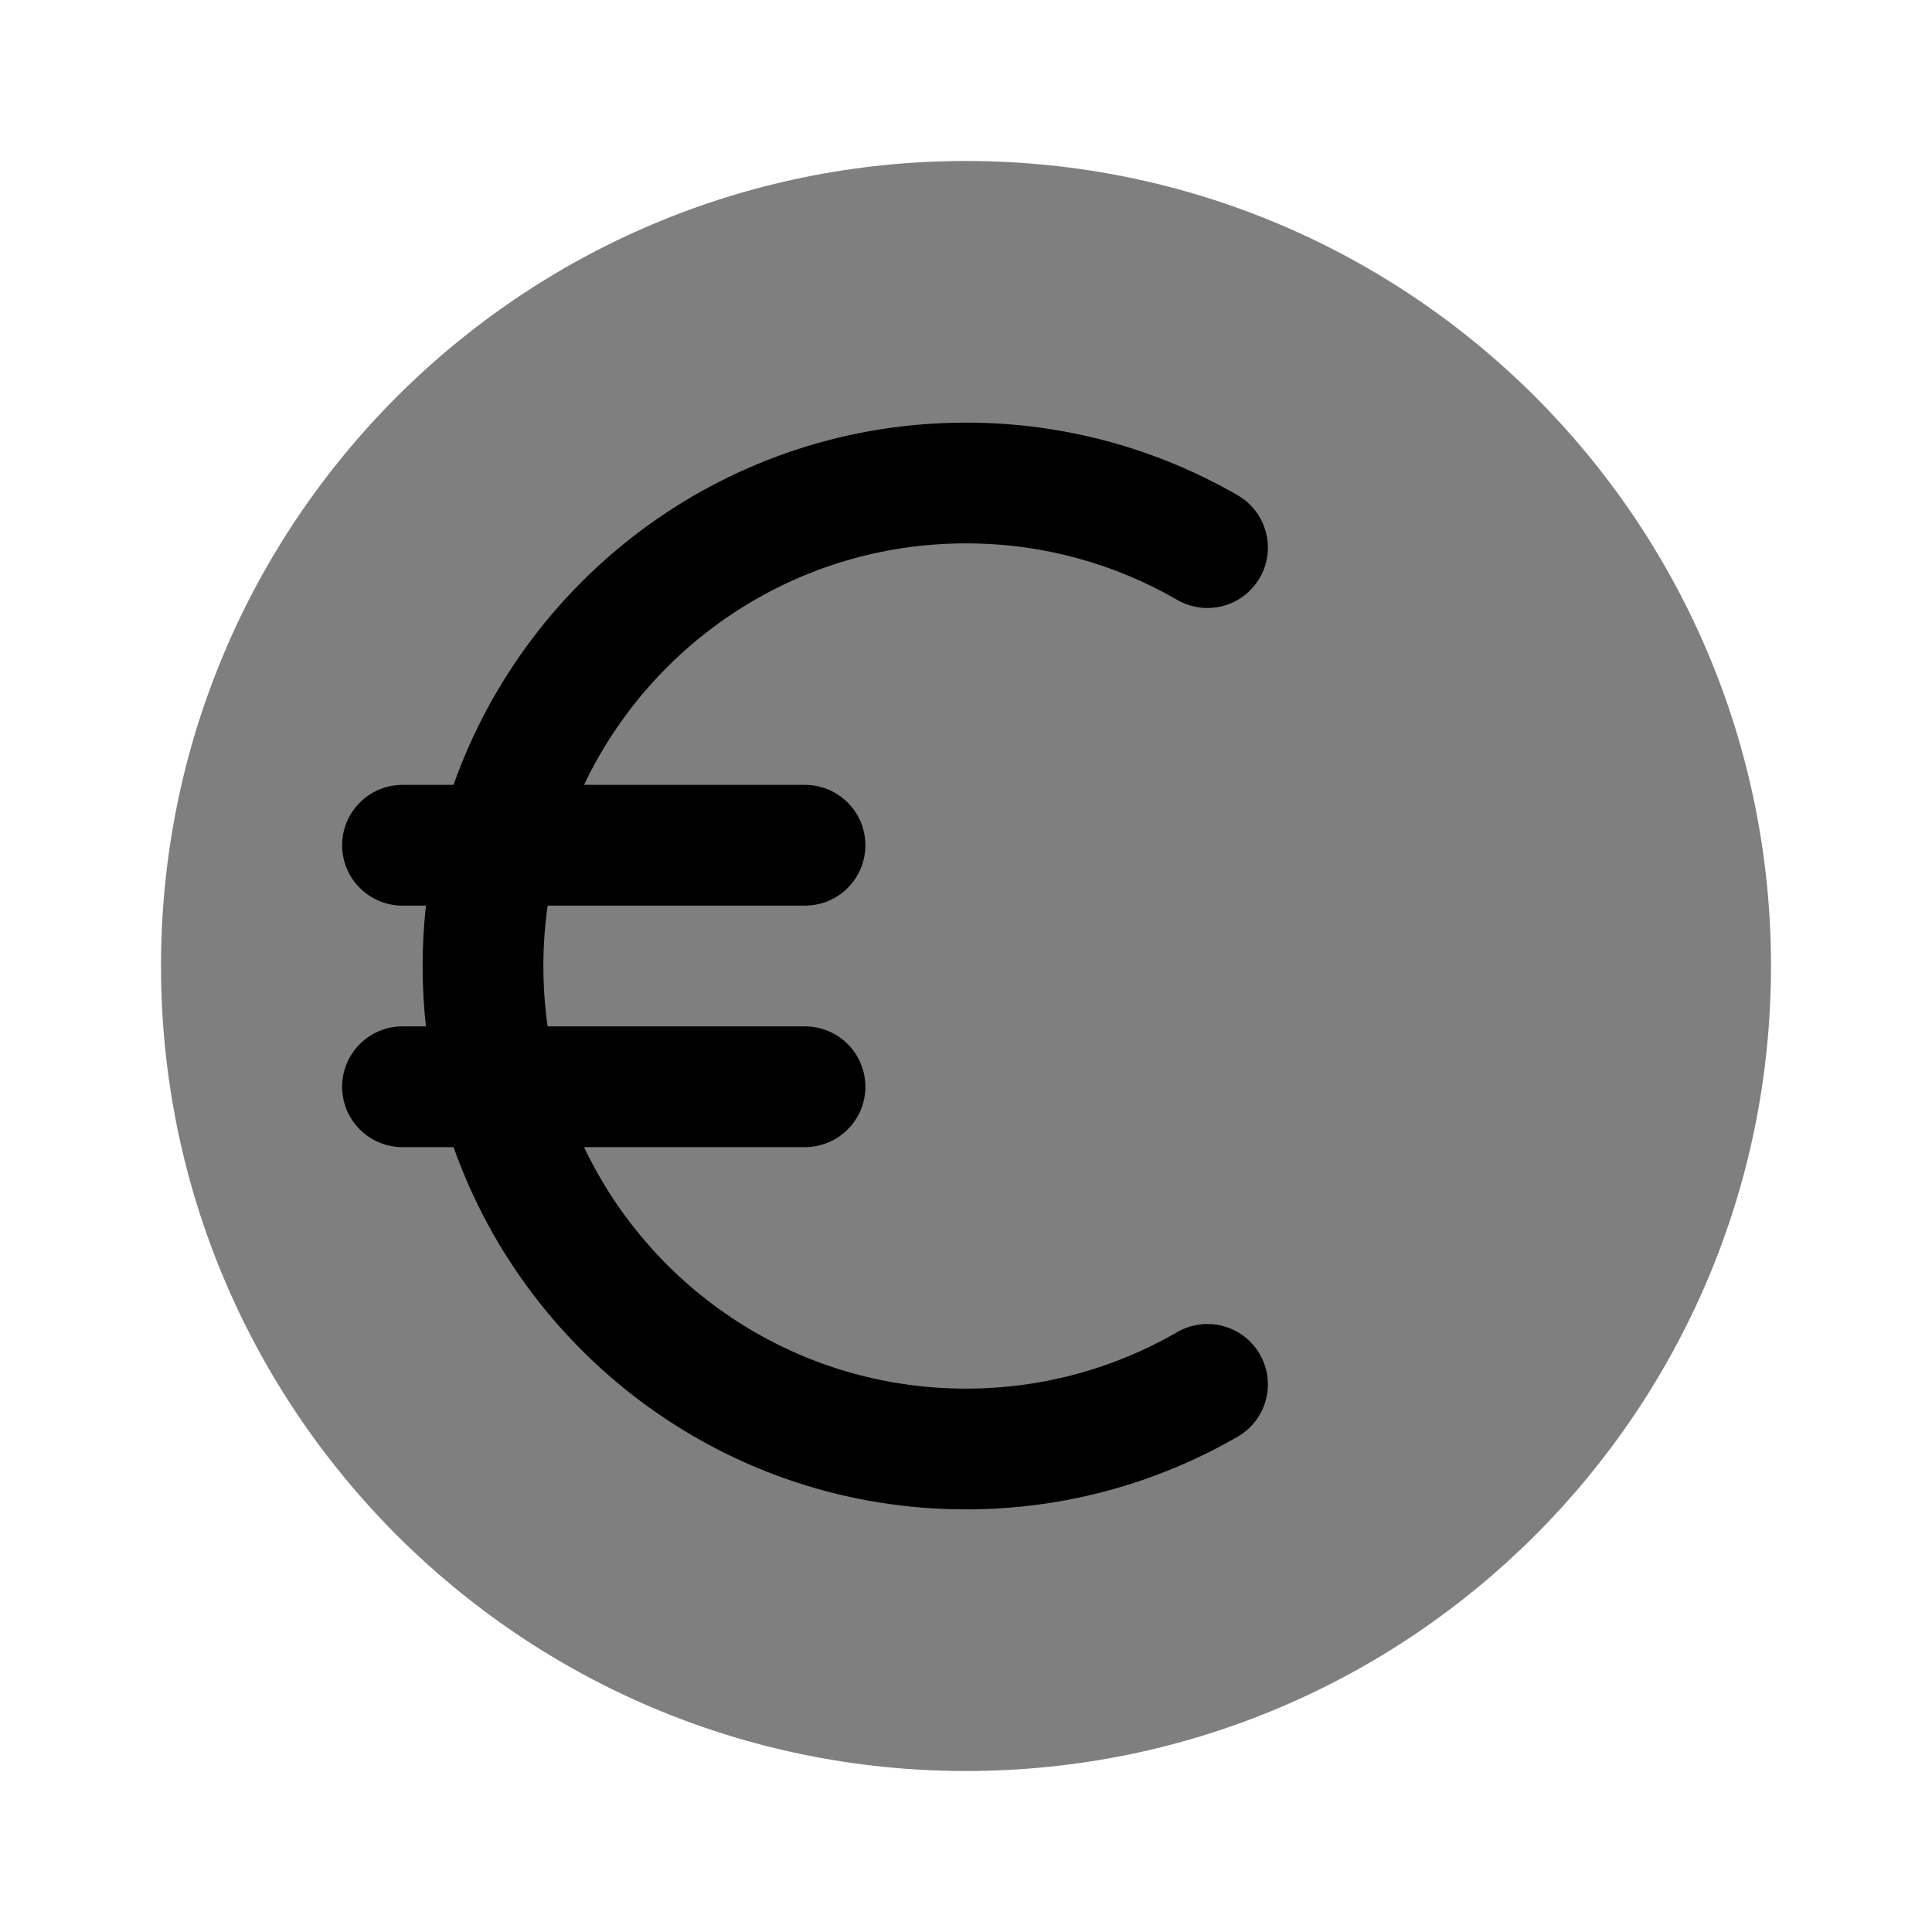
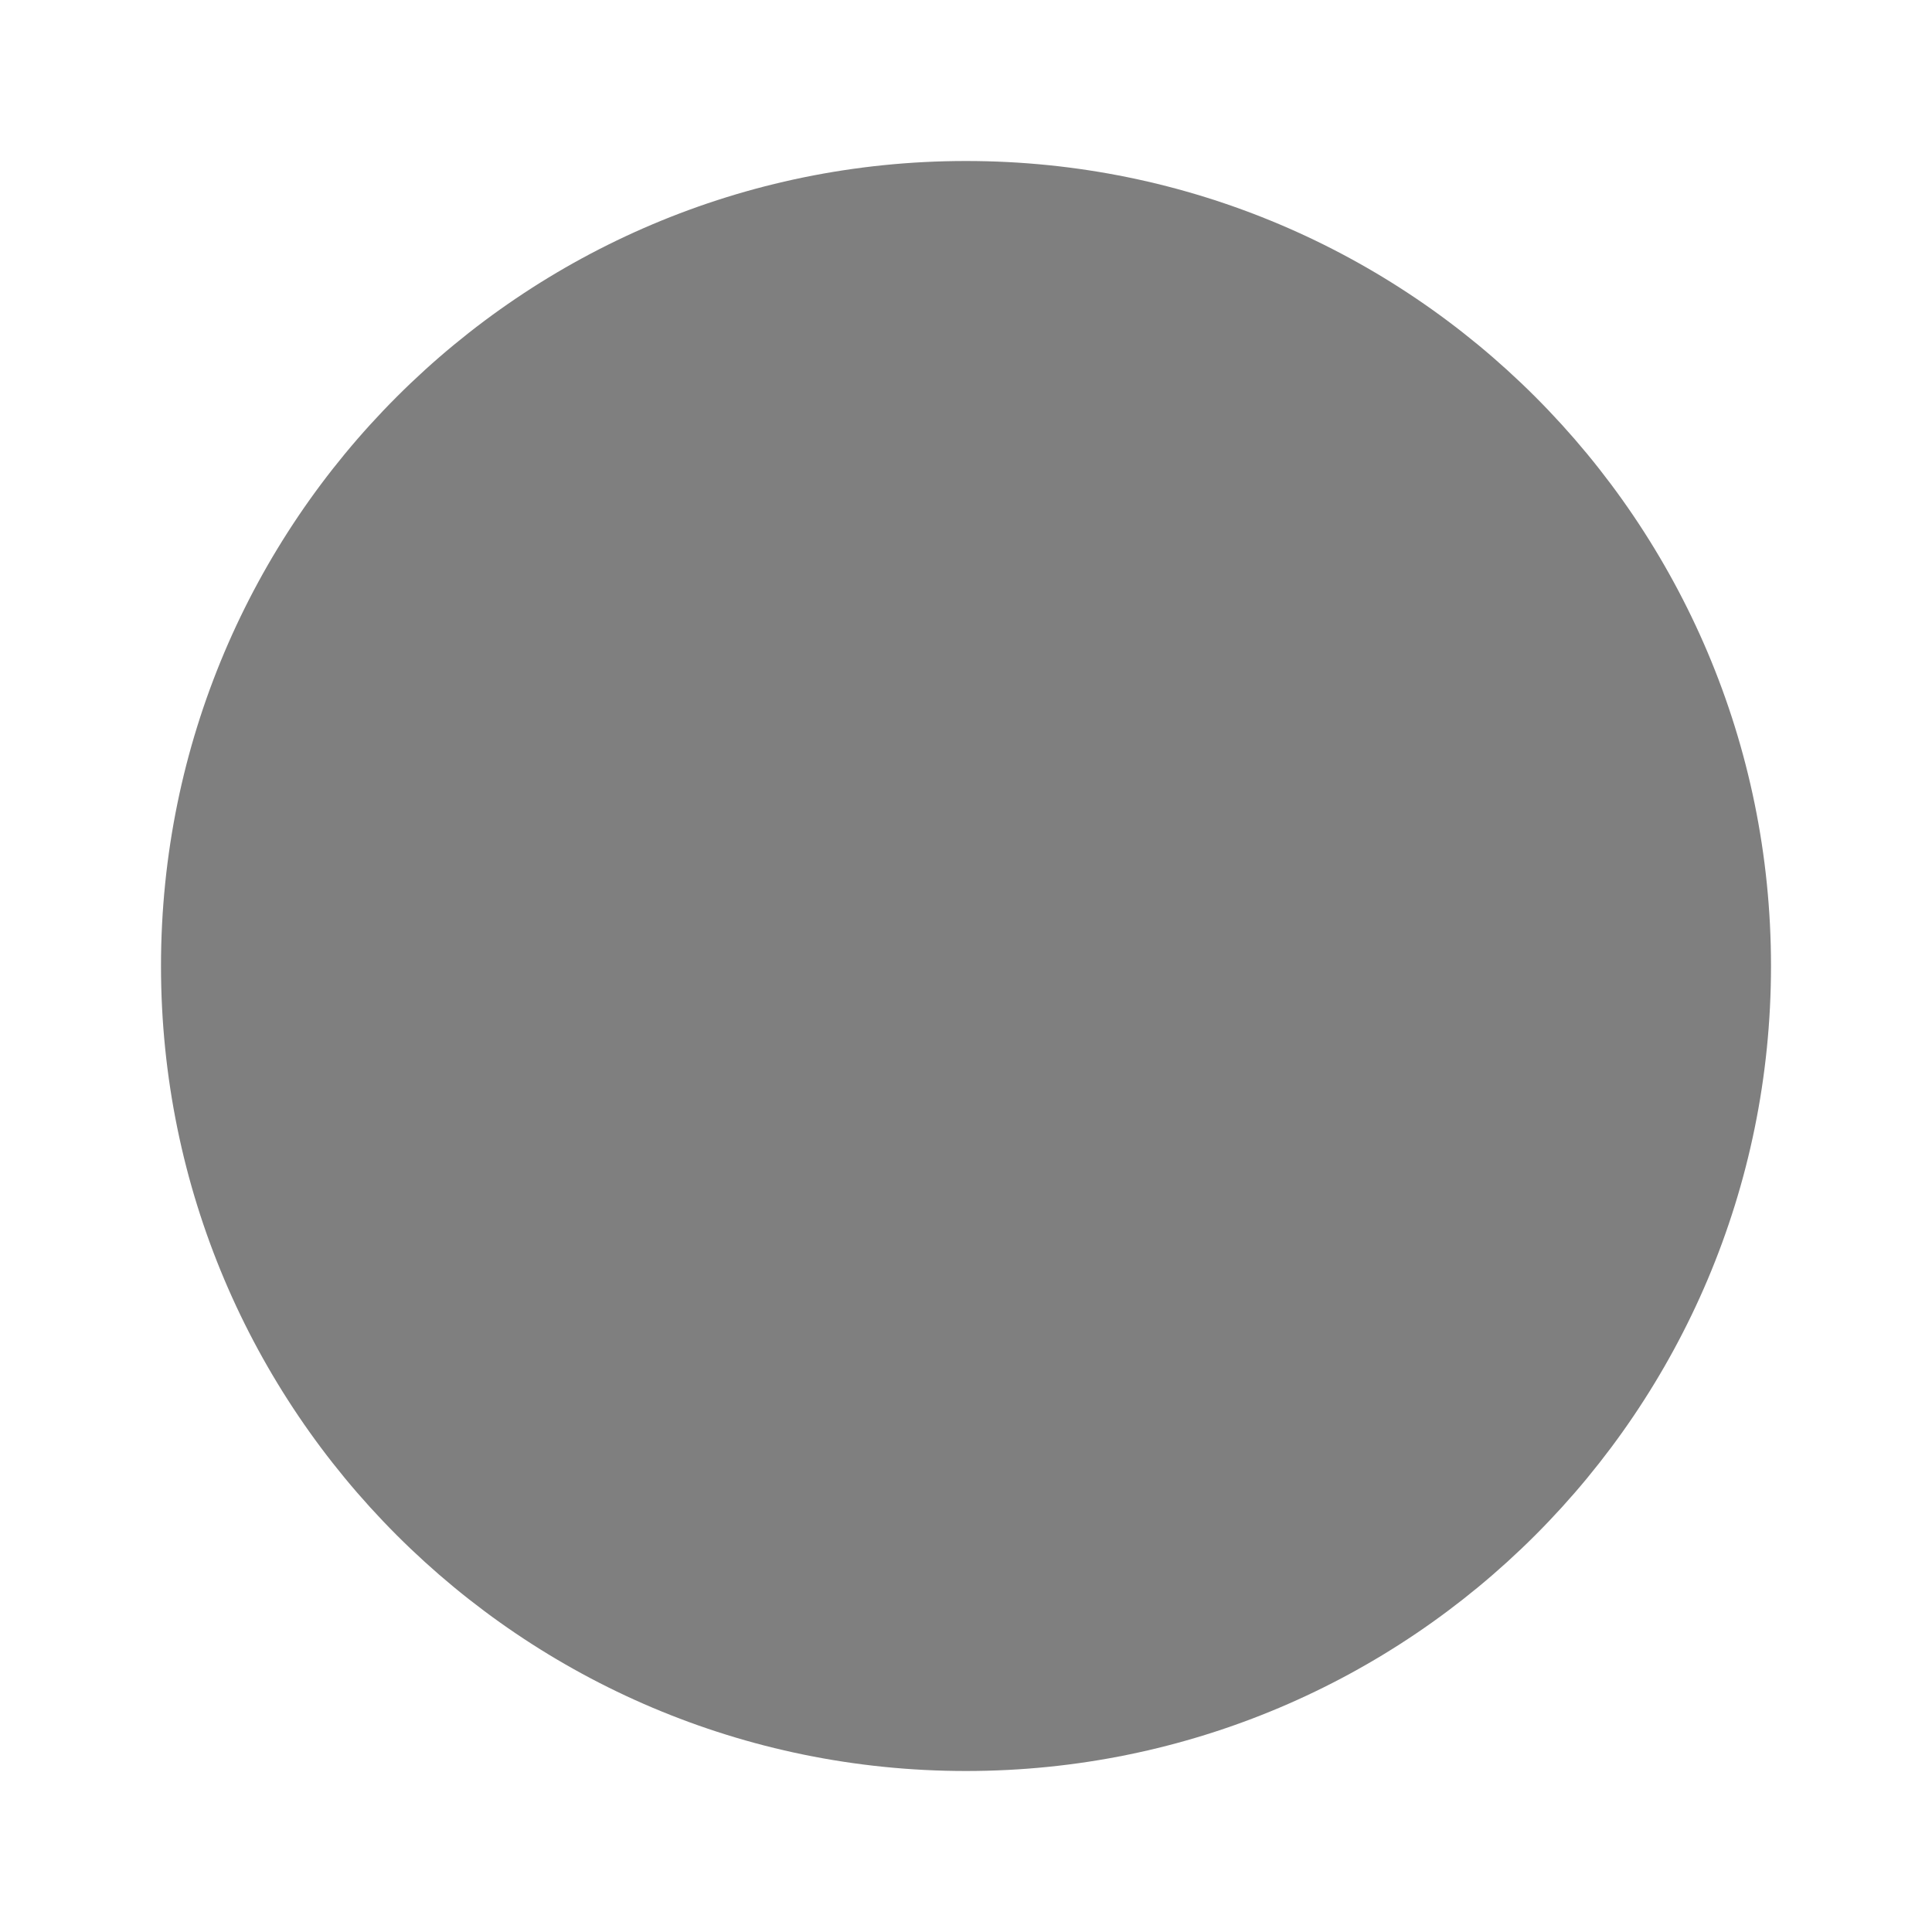
<svg xmlns="http://www.w3.org/2000/svg" fill="none" viewBox="0 0 24 24" height="800px" width="800px">
  <g stroke-width="0" id="SVGRepo_bgCarrier" />
  <g stroke-linejoin="round" stroke-linecap="round" id="SVGRepo_tracerCarrier" />
  <g id="SVGRepo_iconCarrier">
    <path fill="#000000" d="M12 22C17.523 22 22 17.523 22 12C22 6.477 17.523 2 12 2C6.477 2 2 6.477 2 12C2 17.523 6.477 22 12 22Z" opacity="0.5" />
-     <path fill="#000000" d="M6.75 12C6.75 11.745 6.768 11.495 6.803 11.25H10C10.414 11.25 10.75 10.914 10.75 10.5C10.75 10.086 10.414 9.75 10 9.75H7.255C8.098 7.976 9.906 6.75 12 6.75C12.957 6.75 13.853 7.006 14.624 7.452C14.983 7.659 15.442 7.537 15.649 7.178C15.857 6.82 15.734 6.361 15.376 6.153C14.382 5.579 13.228 5.25 12 5.25C9.061 5.25 6.561 7.128 5.634 9.75H5C4.586 9.75 4.25 10.086 4.25 10.5C4.25 10.914 4.586 11.25 5 11.25H5.291C5.264 11.496 5.25 11.746 5.25 12C5.25 12.254 5.264 12.504 5.291 12.75H5C4.586 12.75 4.25 13.086 4.25 13.5C4.25 13.914 4.586 14.25 5 14.25H5.634C6.561 16.872 9.061 18.75 12 18.75C13.228 18.75 14.382 18.421 15.376 17.846C15.734 17.639 15.857 17.18 15.649 16.822C15.442 16.463 14.983 16.341 14.624 16.548C13.853 16.994 12.957 17.25 12 17.25C9.906 17.25 8.098 16.024 7.255 14.25H10C10.414 14.25 10.75 13.914 10.75 13.5C10.75 13.086 10.414 12.75 10 12.75H6.803C6.768 12.505 6.75 12.255 6.75 12Z" />
  </g>
</svg>